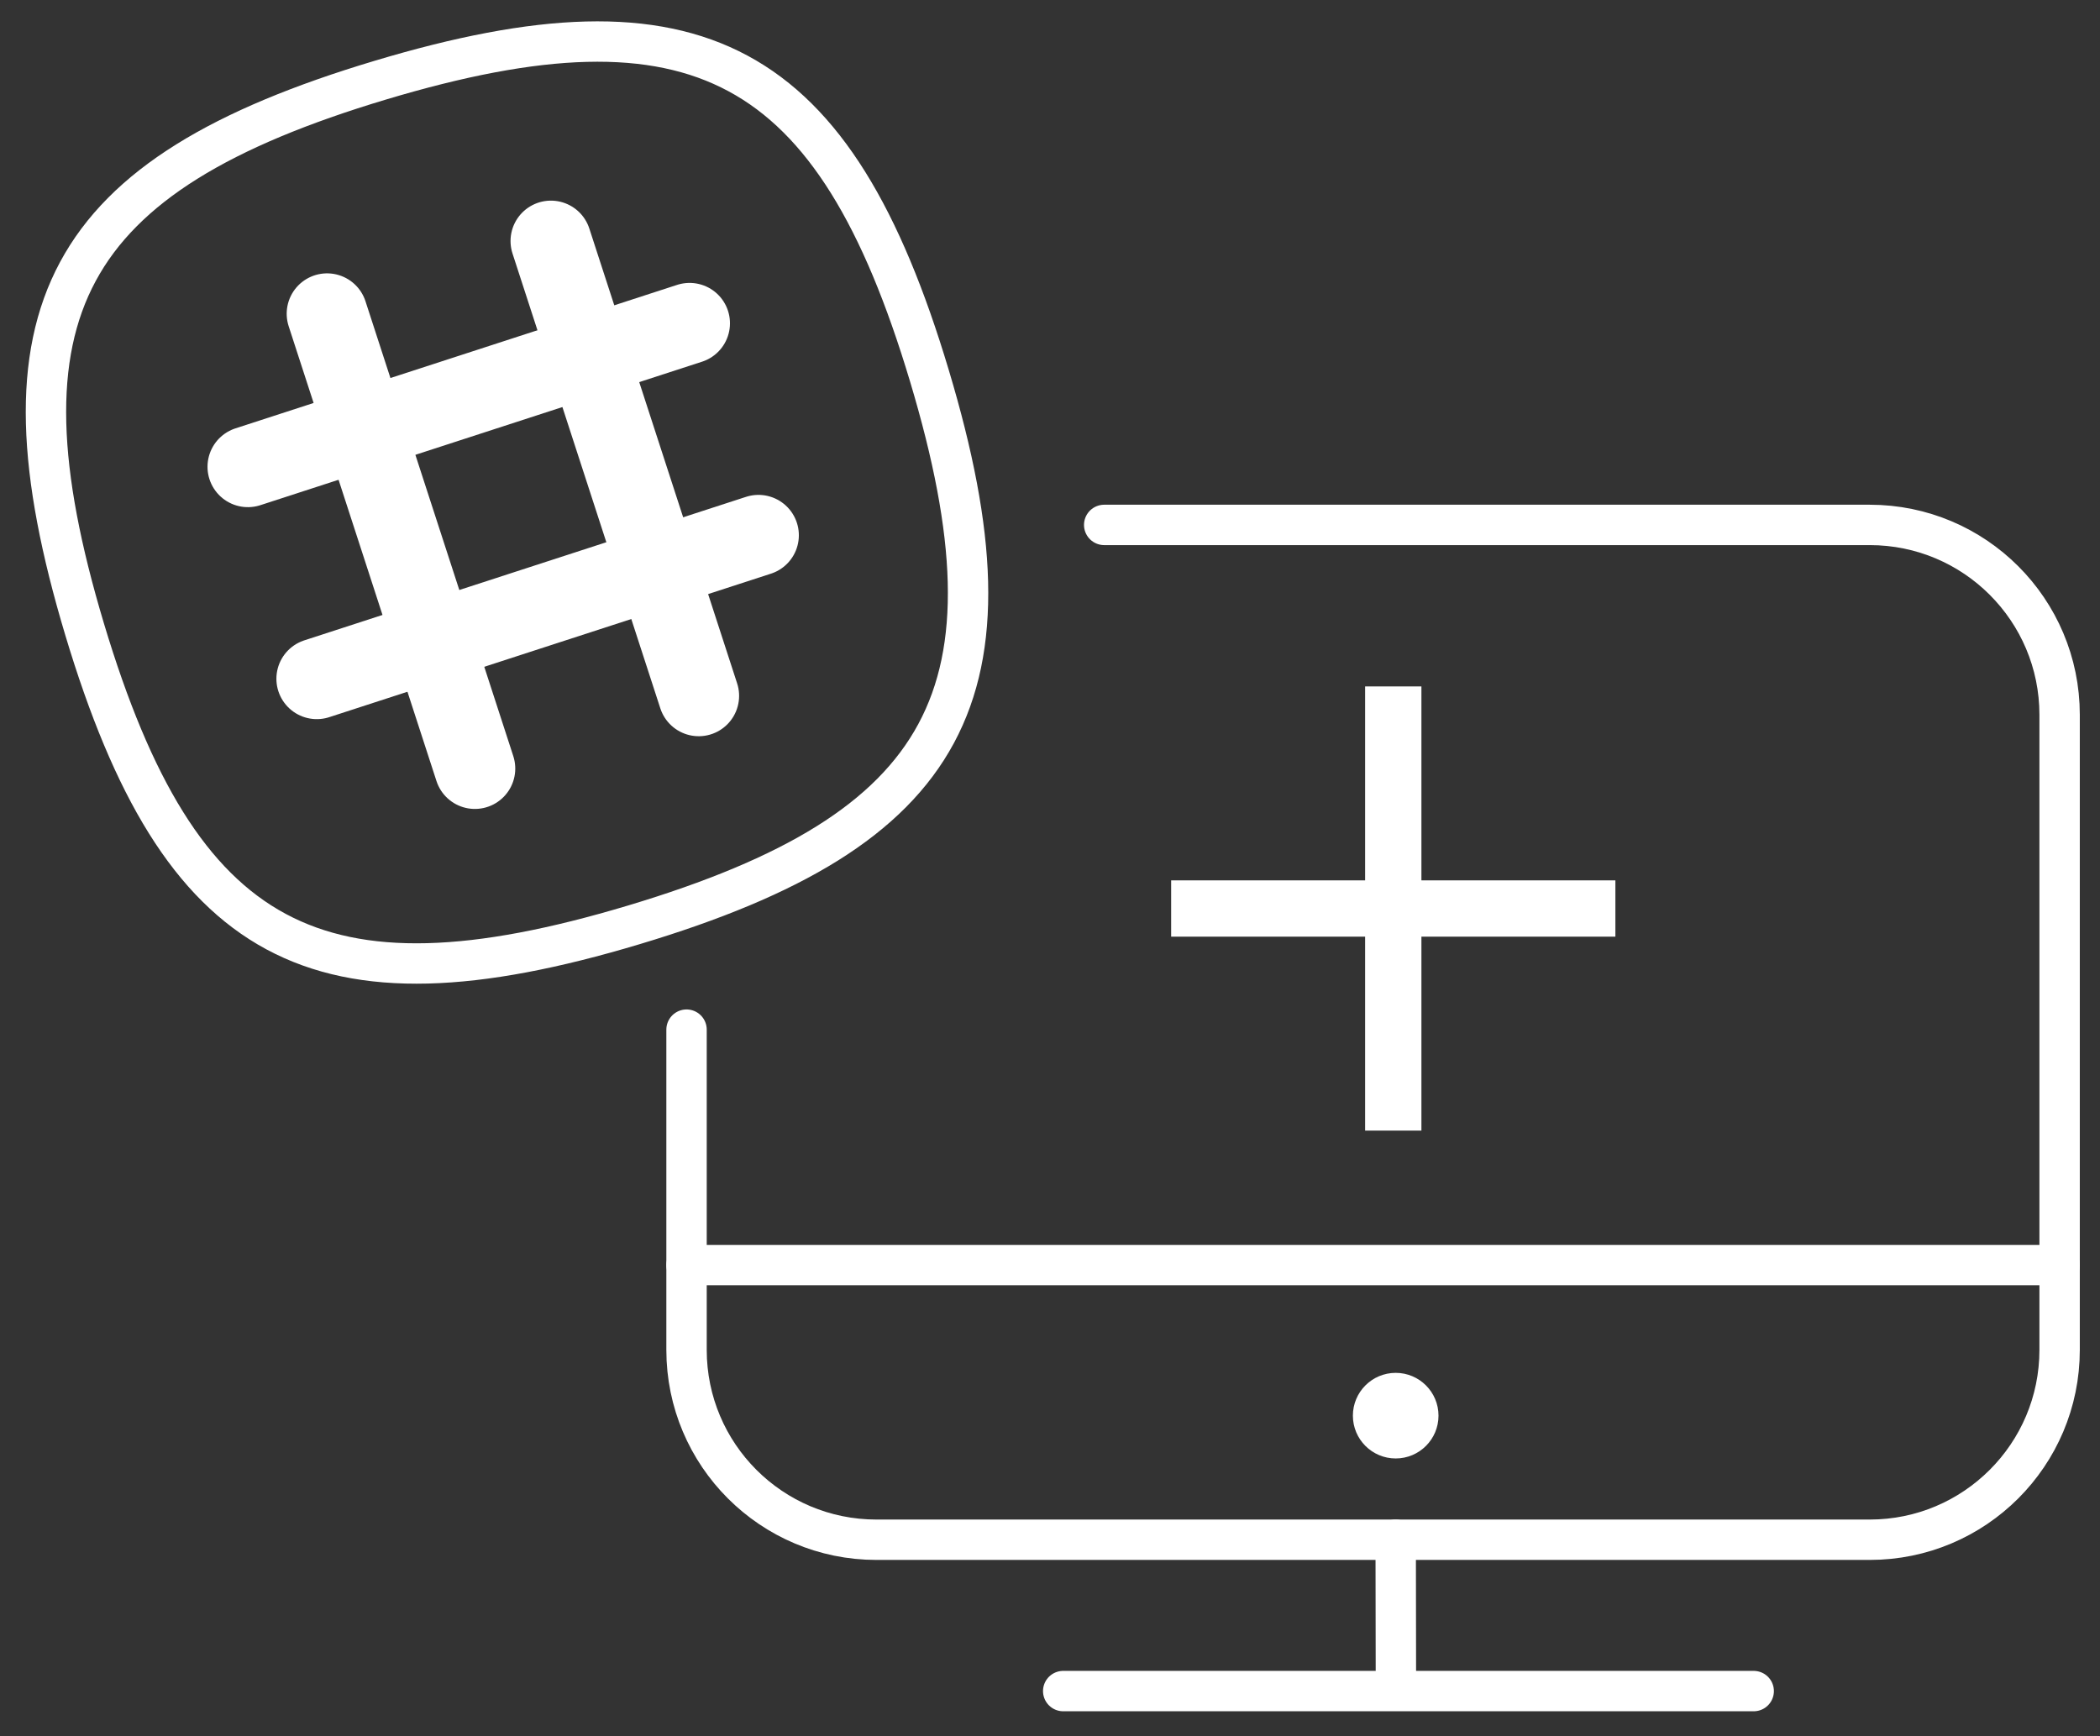
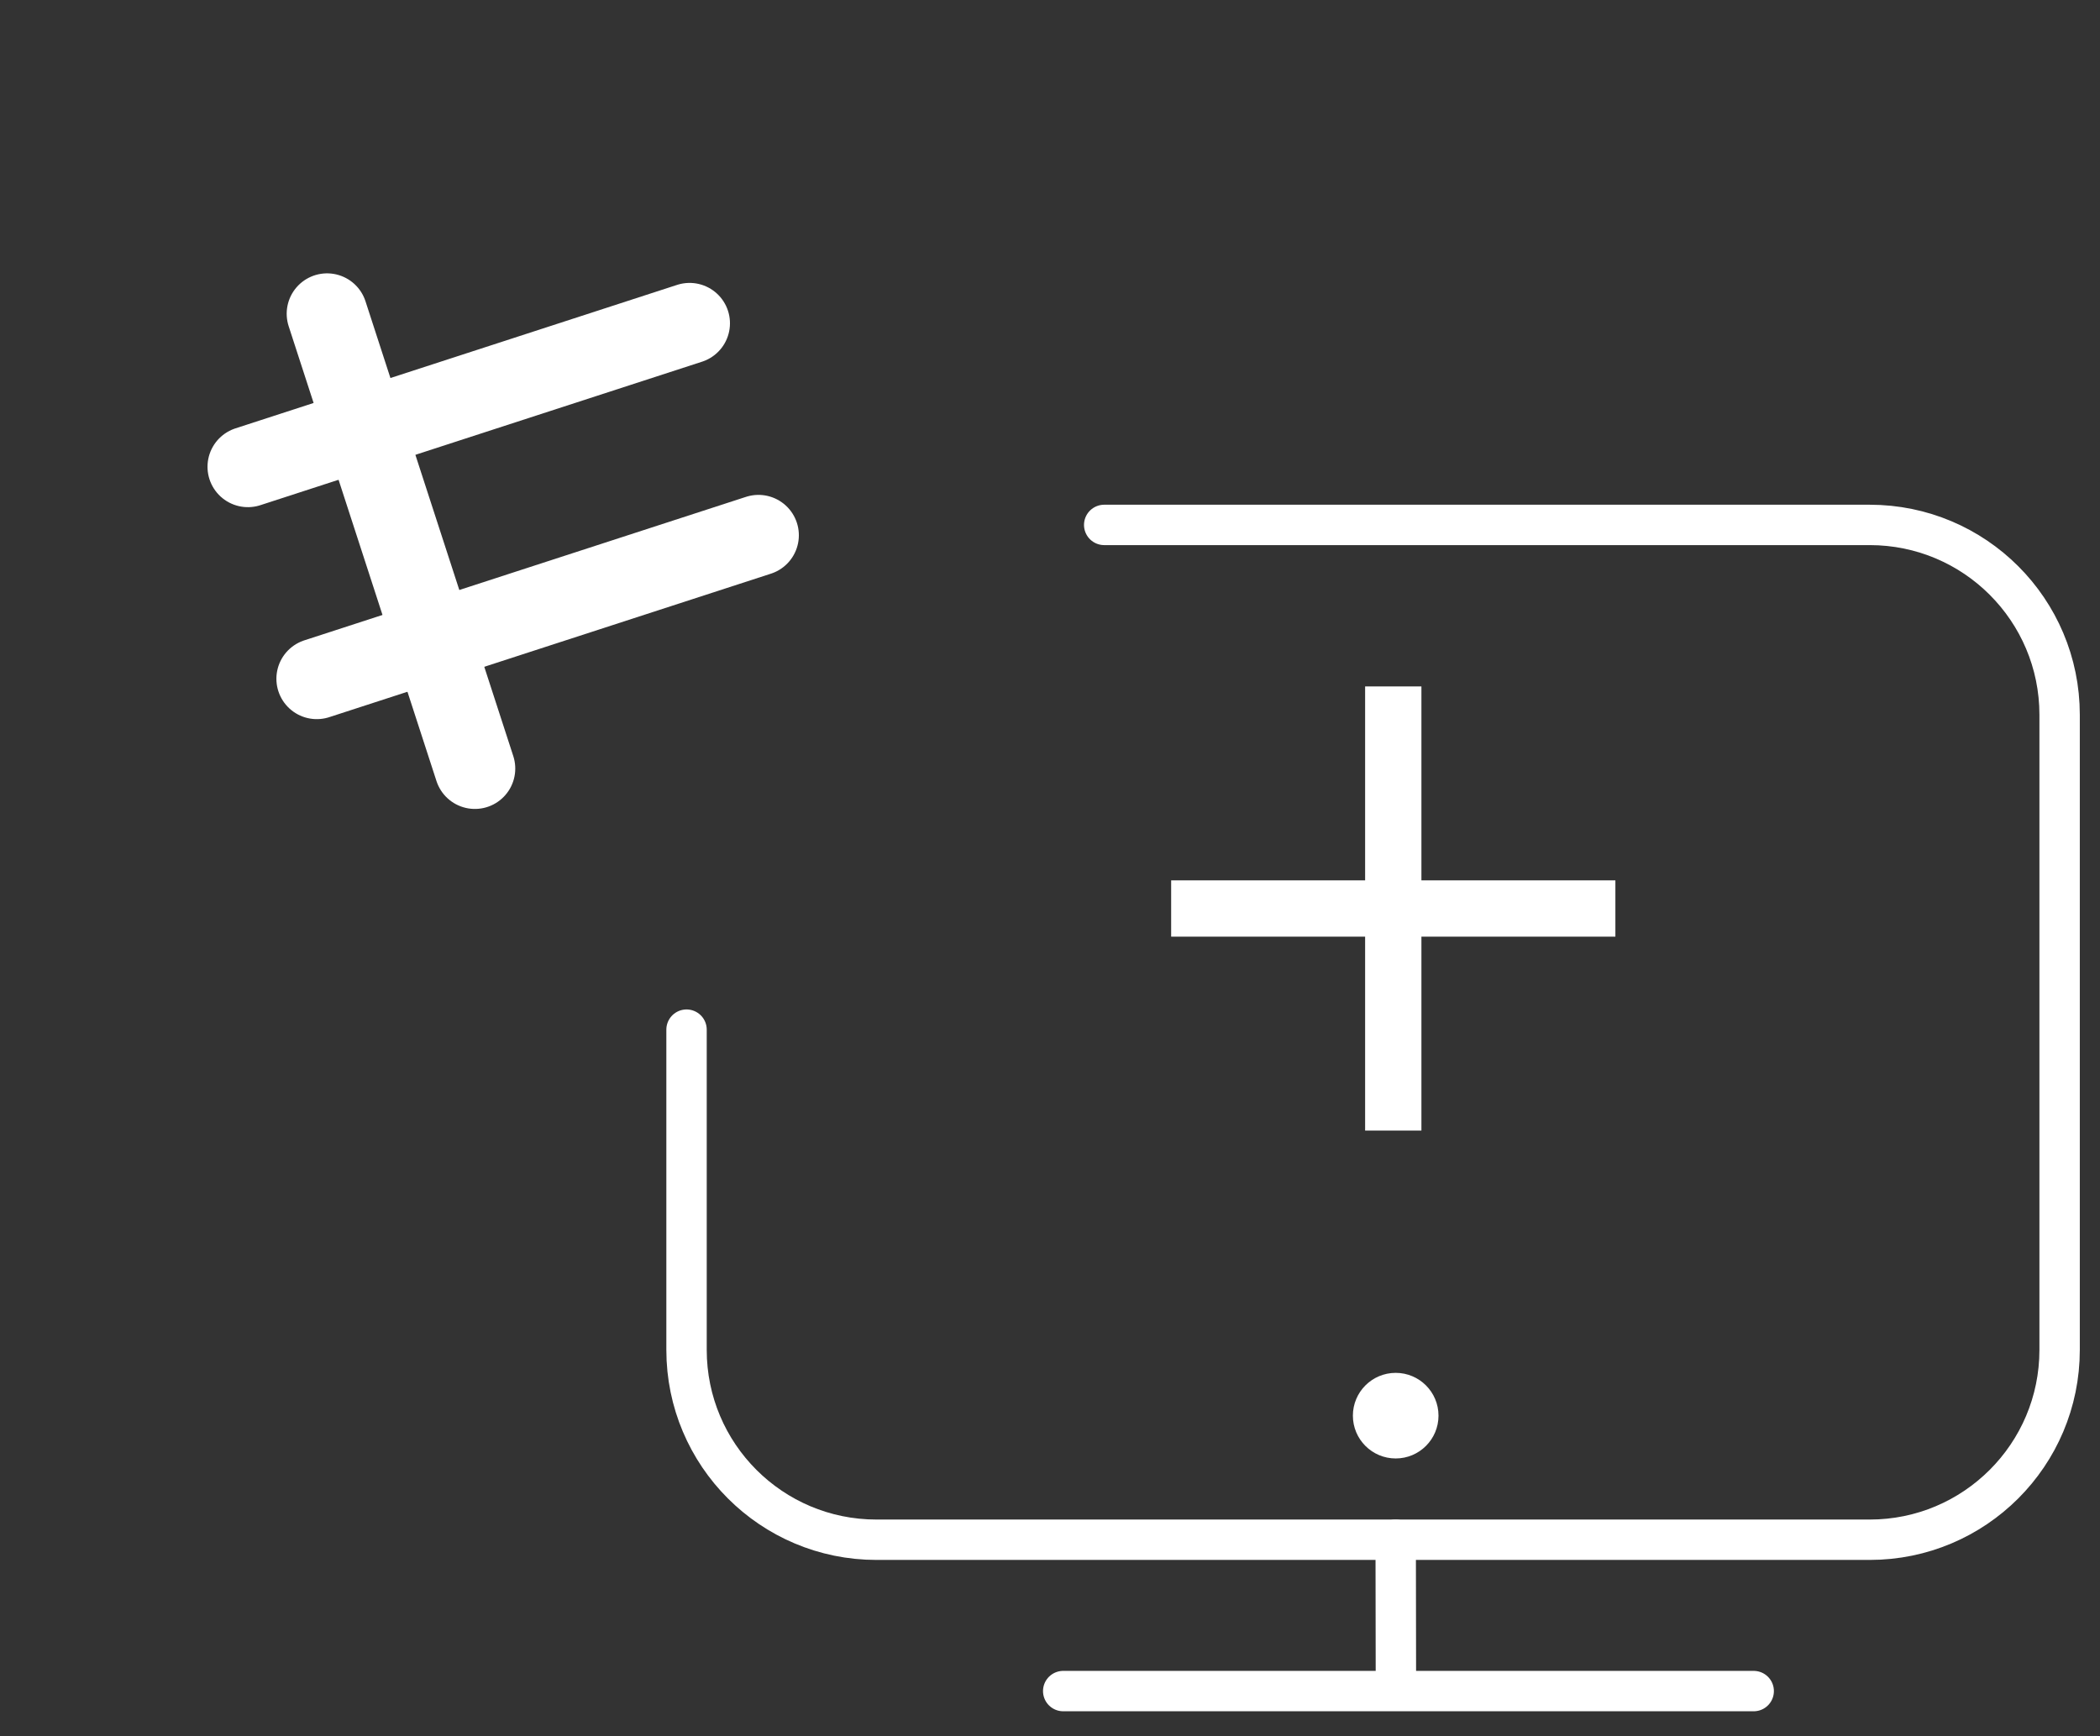
<svg xmlns="http://www.w3.org/2000/svg" width="52px" height="43px" viewBox="0 0 52 43" version="1.1">
  <rect x="0" y="0" width="52" height="43" fill="#333333" stroke="none" />
  <title>slack-integration_icon_white</title>
  <desc>Created with Sketch.</desc>
  <g id="RescueAssist-Web-2.0-Temp-Launch" stroke="none" stroke-width="1" fill="none" fill-rule="evenodd">
    <g id="RescueAssist-Web-Mockup-Classic" transform="translate(-1020, -1576)">
      <g id="Homepage">
        <g id="Module-2" transform="translate(82, 1123)">
          <g id="Stacked-Image-Text-2---Gray-" transform="translate(0, 454)">
            <g id="BG-Row-3">
              <g id="Left-Section" transform="translate(817, 0)">
                <g id="slack-integration_icon_white" transform="translate(122, 0)">
                  <g id="computer" transform="translate(16, 12)">
-                     <path d="M0,18.331 L34,18.331" id="Line-3" stroke="#FFFFFF" stroke-linecap="round" stroke-linejoin="round" />
                    <circle id="Oval" fill="#FFFFFF" fill-rule="nonzero" cx="17.56" cy="22.06" r="1.06" />
                    <path d="M17.56,25.133 L17.565,28.459" id="Line-4" stroke="#FFFFFF" stroke-linecap="round" stroke-linejoin="round" />
                    <path d="M9.327,28.881 L26.425,28.881" id="Line-5" stroke="#FFFFFF" stroke-linecap="round" stroke-linejoin="round" />
                    <path d="M10.342,0 L29.298,2.23228843e-14 C31.895,1.72334195e-14 34,2.105 34,4.702 L34,20.432 C34,23.028 31.895,25.133 29.298,25.133 L4.702,25.133 C2.105,25.133 3.17991098e-16,23.028 0,20.432 L3.55271368e-15,12.5" id="Rectangle" stroke="#FFFFFF" stroke-linecap="round" stroke-linejoin="round" fill-rule="nonzero" />
                  </g>
                  <polygon id="Shape" fill="#FFFFFF" fill-rule="nonzero" points="34.197 16 32.803 16 32.803 20.803 28 20.803 28 22.197 32.803 22.197 32.803 27 34.197 27 34.197 22.197 39 22.197 39 20.803 34.197 20.803" />
-                   <path d="M22.014,8.306 C19.66,0.456 16.264,-1.369 8.415,0.986 C0.566,3.34 -1.26,6.736 1.095,14.585 C3.45,22.434 6.845,24.26 14.694,21.905 C22.544,19.55 24.369,16.155 22.014,8.306 Z" id="Path" stroke="#FFFFFF" fill-rule="nonzero" />
                  <g id="slack-icon" transform="translate(11.387, 11.864) rotate(-18) translate(-11.387, -11.864) translate(5.387, 5.364)" stroke="#FFFFFF" stroke-linecap="round" stroke-linejoin="round" stroke-width="2">
                    <path d="M3.496,0.33 L3.496,12.174" id="Line-6" />
                    <path d="M0.46,3.329 L11.96,3.329" id="Line-7" />
                    <path d="M0.46,8.849 L11.96,8.849" id="Line-7-Copy" />
-                     <path d="M9.324,0.33 L9.324,12.174" id="Line-6-Copy" />
                  </g>
                </g>
              </g>
            </g>
          </g>
        </g>
      </g>
    </g>
  </g>
</svg>